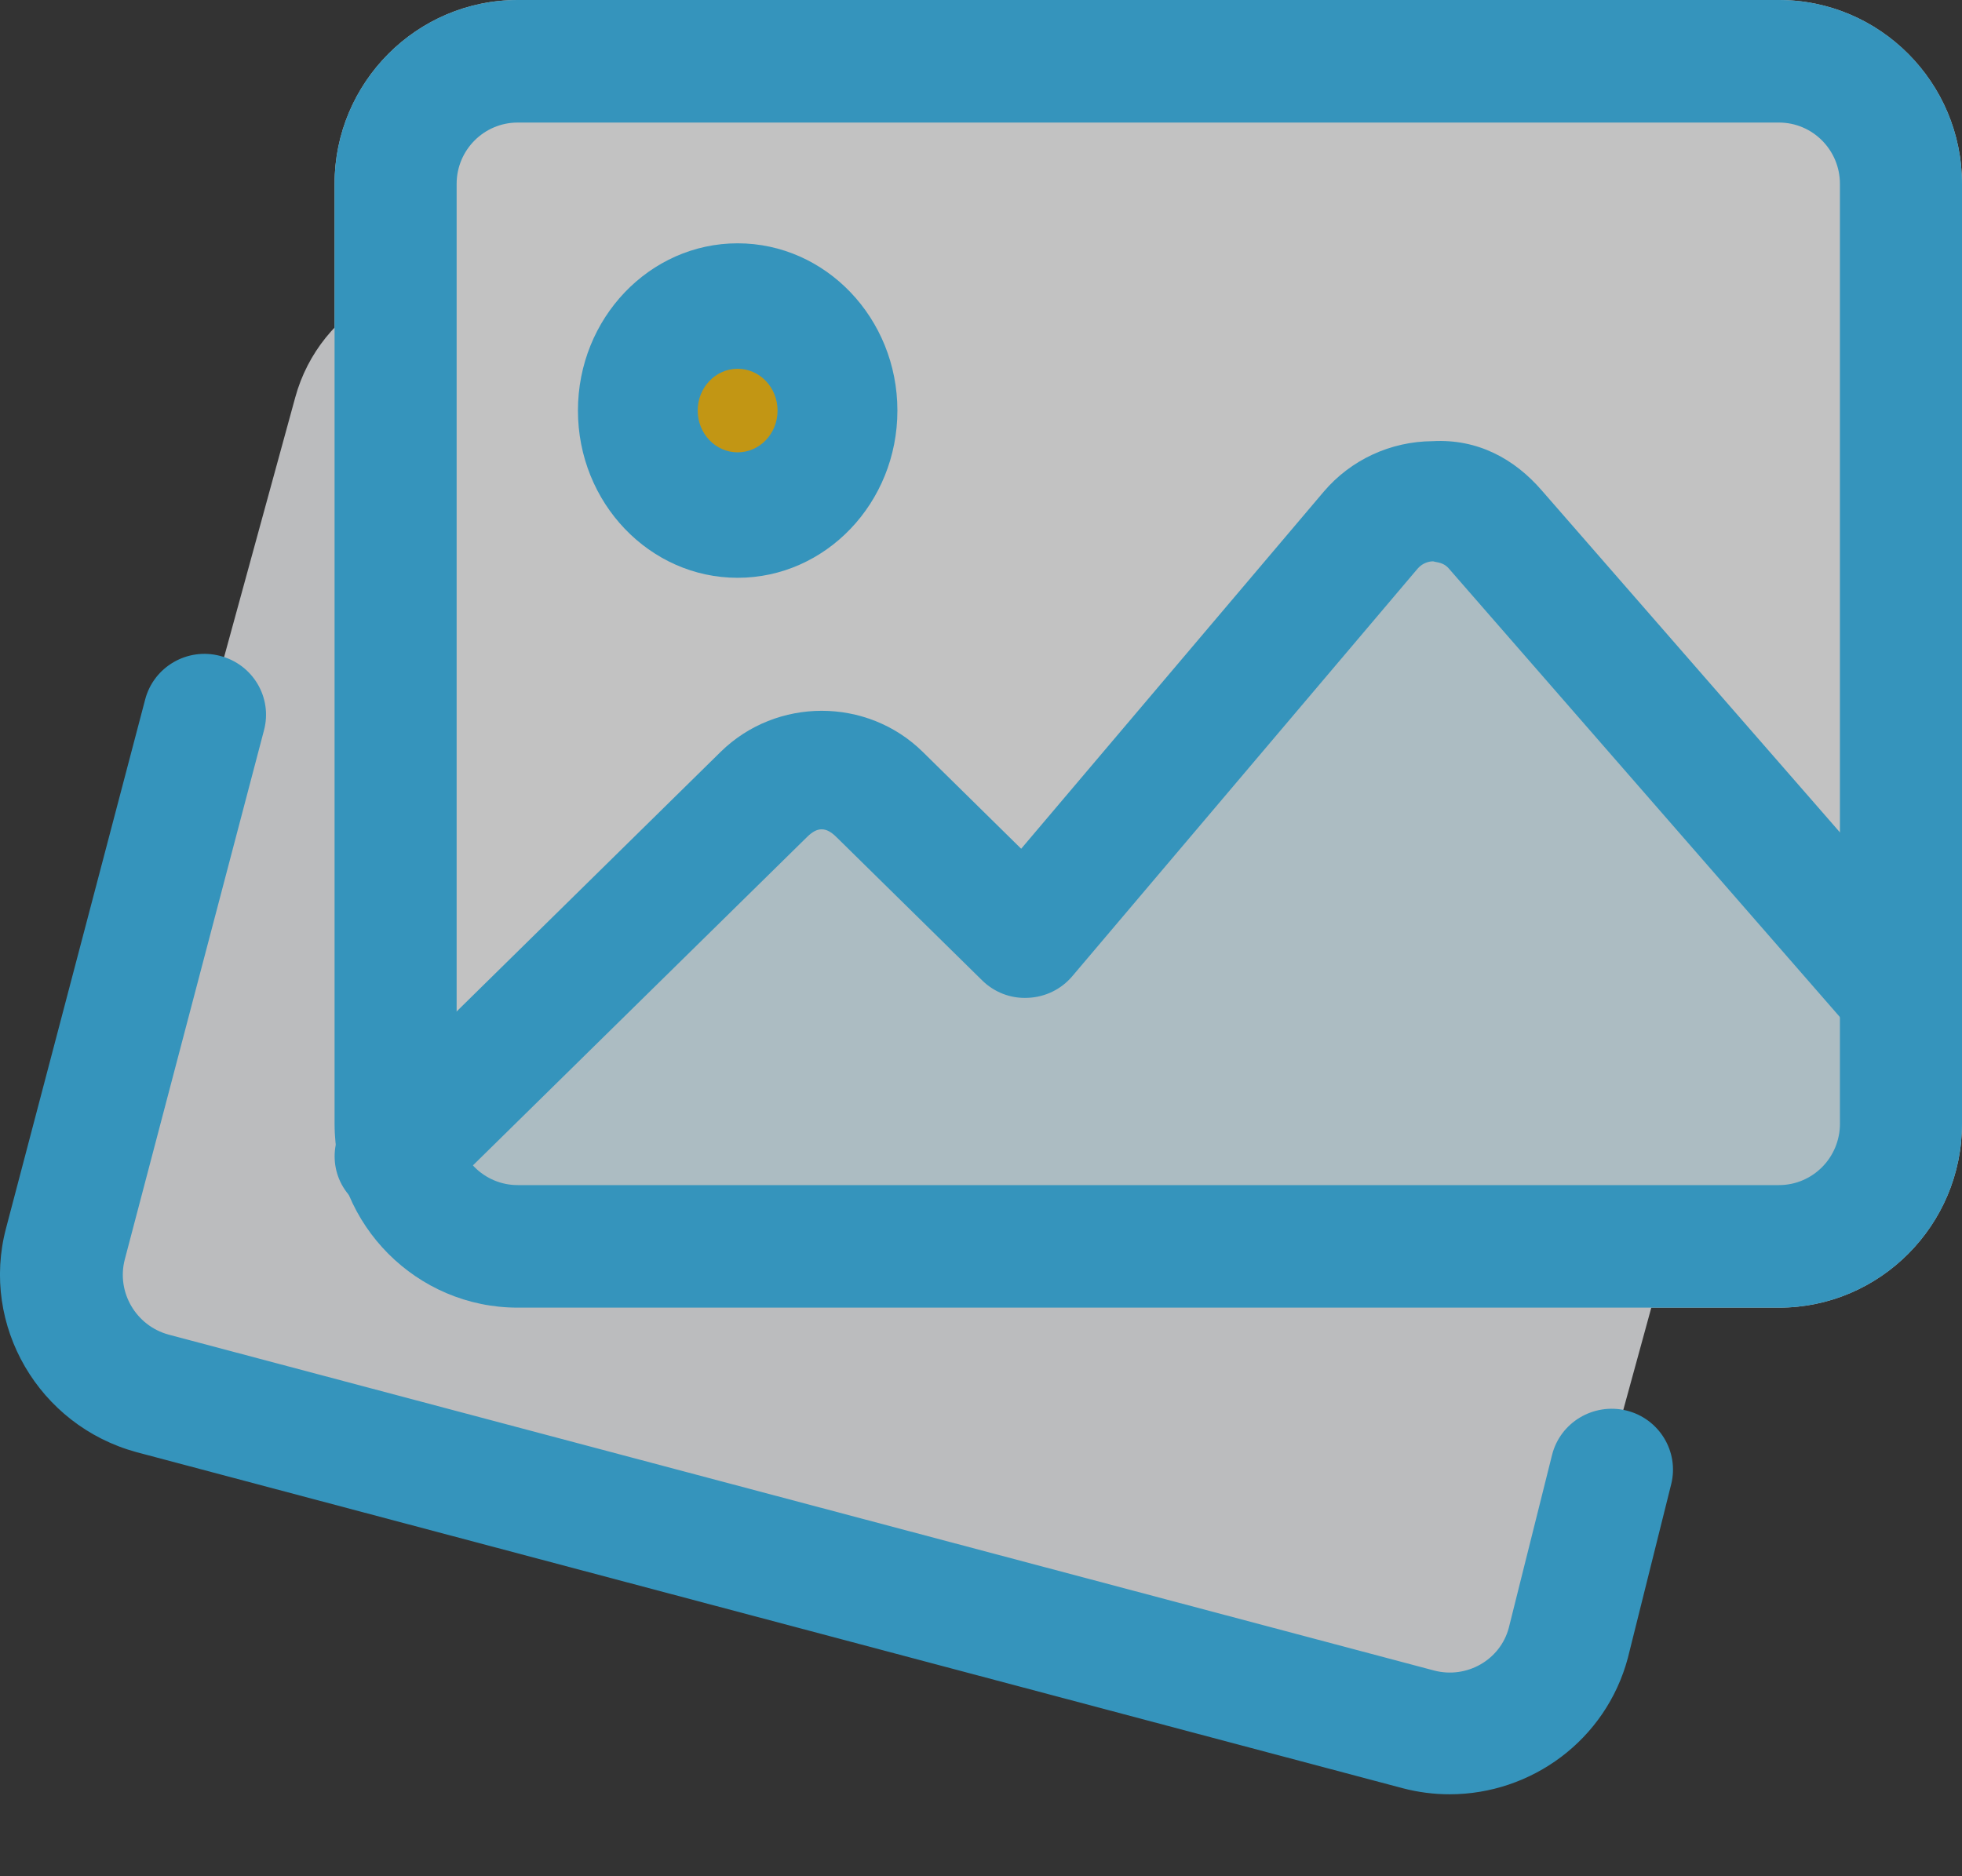
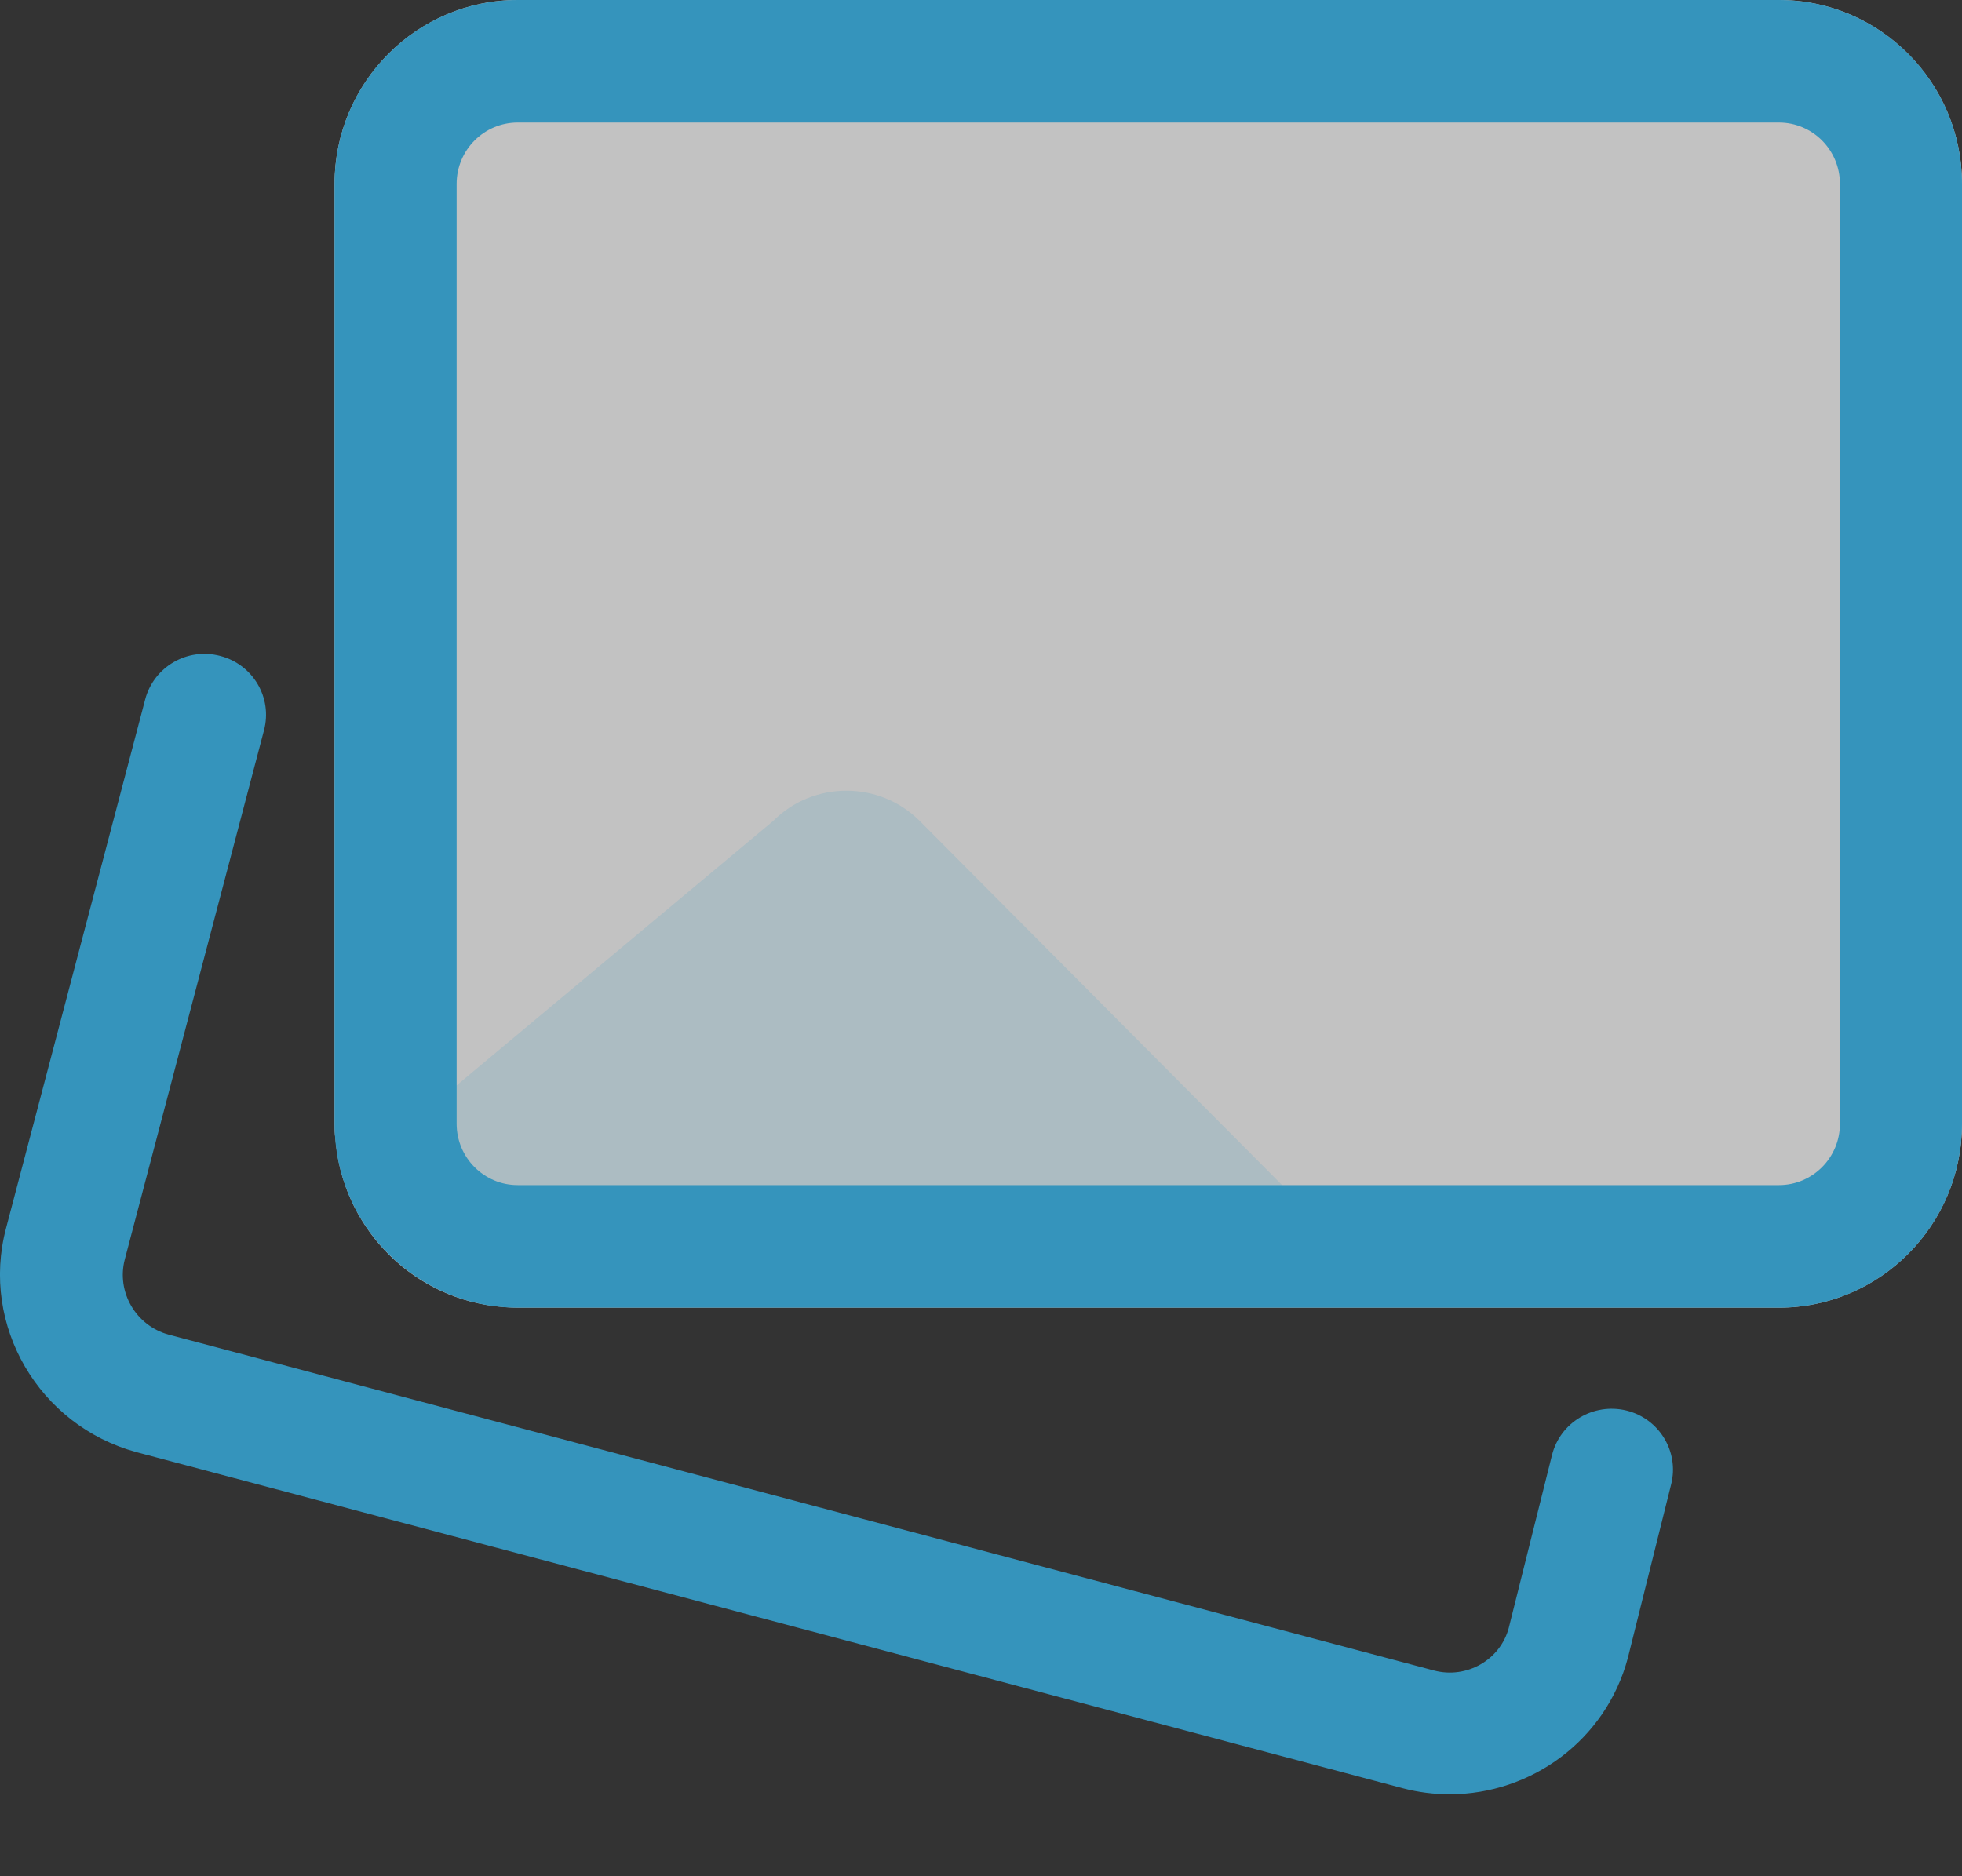
<svg xmlns="http://www.w3.org/2000/svg" width="23" height="22" viewBox="0 0 23 22" fill="none">
  <rect x="0" y="0" width="23" height="22" fill="#333333" stroke="none" />
  <g opacity="0.7">
-     <path d="M20.97 9.447L18.29 19.232C18.001 20.287 16.881 20.904 15.796 20.608L2.226 16.897C2.139 16.874 2.053 16.841 1.977 16.811C1.088 16.449 0.57 15.521 0.748 14.6C0.753 14.547 0.767 14.495 0.781 14.444L3.461 4.66C3.749 3.605 4.869 2.987 5.954 3.284L19.524 6.994C20.611 7.29 21.259 8.392 20.97 9.447Z" fill="#F5F6FA" />
    <path d="M23 2.156V13.177C23 14.365 22.037 15.333 20.854 15.333H6.069C5.973 15.333 5.878 15.324 5.792 15.314C4.791 15.19 4.008 14.365 3.932 13.35C3.922 13.292 3.922 13.235 3.922 13.177V2.156C3.922 0.968 4.886 0 6.069 0H20.854C22.037 0 23 0.968 23 2.156Z" fill="white" />
-     <path d="M9.985 4.814C9.985 5.602 9.346 6.24 8.558 6.24C7.77 6.24 7.132 5.602 7.132 4.814C7.132 4.026 7.77 3.388 8.558 3.388C9.346 3.388 9.985 4.026 9.985 4.814Z" fill="#FFC107" />
-     <path d="M21.574 10.644V13.05C21.574 14.111 20.835 14.977 19.928 14.977H8.591C8.518 14.977 8.446 14.968 8.38 14.96L15.913 6.142C16.41 5.56 17.229 5.56 17.727 6.142L21.574 10.644Z" fill="#DFF6FF" />
    <path d="M15.511 14.38L6.367 14.62C6.297 14.62 6.228 14.614 6.166 14.606C5.438 14.515 4.869 13.916 4.814 13.177L9.063 9.627C9.534 9.153 10.311 9.153 10.782 9.627L15.511 14.38Z" fill="#DFF6FF" />
    <path d="M16.994 21.039C16.812 21.039 16.627 21.016 16.444 20.968L1.599 17.027C0.453 16.714 -0.229 15.54 0.07 14.405L1.702 8.201C1.802 7.82 2.195 7.589 2.581 7.691C2.965 7.79 3.196 8.18 3.095 8.562L1.463 14.767C1.363 15.149 1.592 15.544 1.976 15.649L16.812 19.588C17.193 19.688 17.587 19.464 17.687 19.088L18.194 17.061C18.29 16.678 18.679 16.446 19.065 16.539C19.451 16.634 19.686 17.021 19.591 17.403L19.083 19.44C18.826 20.404 17.951 21.039 16.994 21.039Z" fill="#36BEF7" />
    <path d="M20.854 15.333H6.069C4.885 15.333 3.922 14.366 3.922 13.177V2.156C3.922 0.967 4.885 0 6.069 0H20.854C22.038 0 23 0.967 23 2.156V13.177C23 14.366 22.038 15.333 20.854 15.333ZM6.069 1.437C5.674 1.437 5.353 1.759 5.353 2.156V13.177C5.353 13.574 5.674 13.896 6.069 13.896H20.854C21.249 13.896 21.569 13.574 21.569 13.177V2.156C21.569 1.759 21.249 1.437 20.854 1.437H6.069Z" fill="#36BEF7" />
-     <path d="M8.647 6.775C7.615 6.775 6.775 5.896 6.775 4.814C6.775 3.732 7.615 2.853 8.647 2.853C9.68 2.853 10.52 3.732 10.52 4.814C10.52 5.896 9.68 6.775 8.647 6.775ZM8.647 4.324C8.389 4.324 8.179 4.543 8.179 4.814C8.179 5.085 8.389 5.304 8.647 5.304C8.906 5.304 9.115 5.085 9.115 4.814C9.115 4.543 8.906 4.324 8.647 4.324Z" fill="#36BEF7" />
-     <path d="M4.638 14.264C4.455 14.264 4.272 14.195 4.132 14.057C3.853 13.782 3.853 13.336 4.132 13.061L8.448 8.816C9.102 8.174 10.164 8.174 10.817 8.816L11.971 9.952L15.518 5.765C15.835 5.392 16.3 5.176 16.794 5.173C17.324 5.144 17.754 5.381 18.074 5.751L22.828 11.204C23.085 11.499 23.05 11.944 22.75 12.198C22.449 12.451 21.998 12.417 21.74 12.122L16.984 6.666C16.921 6.592 16.844 6.596 16.801 6.582C16.76 6.582 16.681 6.595 16.618 6.668L12.569 11.448C12.44 11.6 12.252 11.692 12.051 11.7C11.847 11.711 11.654 11.634 11.513 11.495L9.804 9.814C9.682 9.694 9.582 9.694 9.461 9.814L5.145 14.057C5.005 14.195 4.822 14.264 4.638 14.264Z" fill="#36BEF7" />
  </g>
</svg>